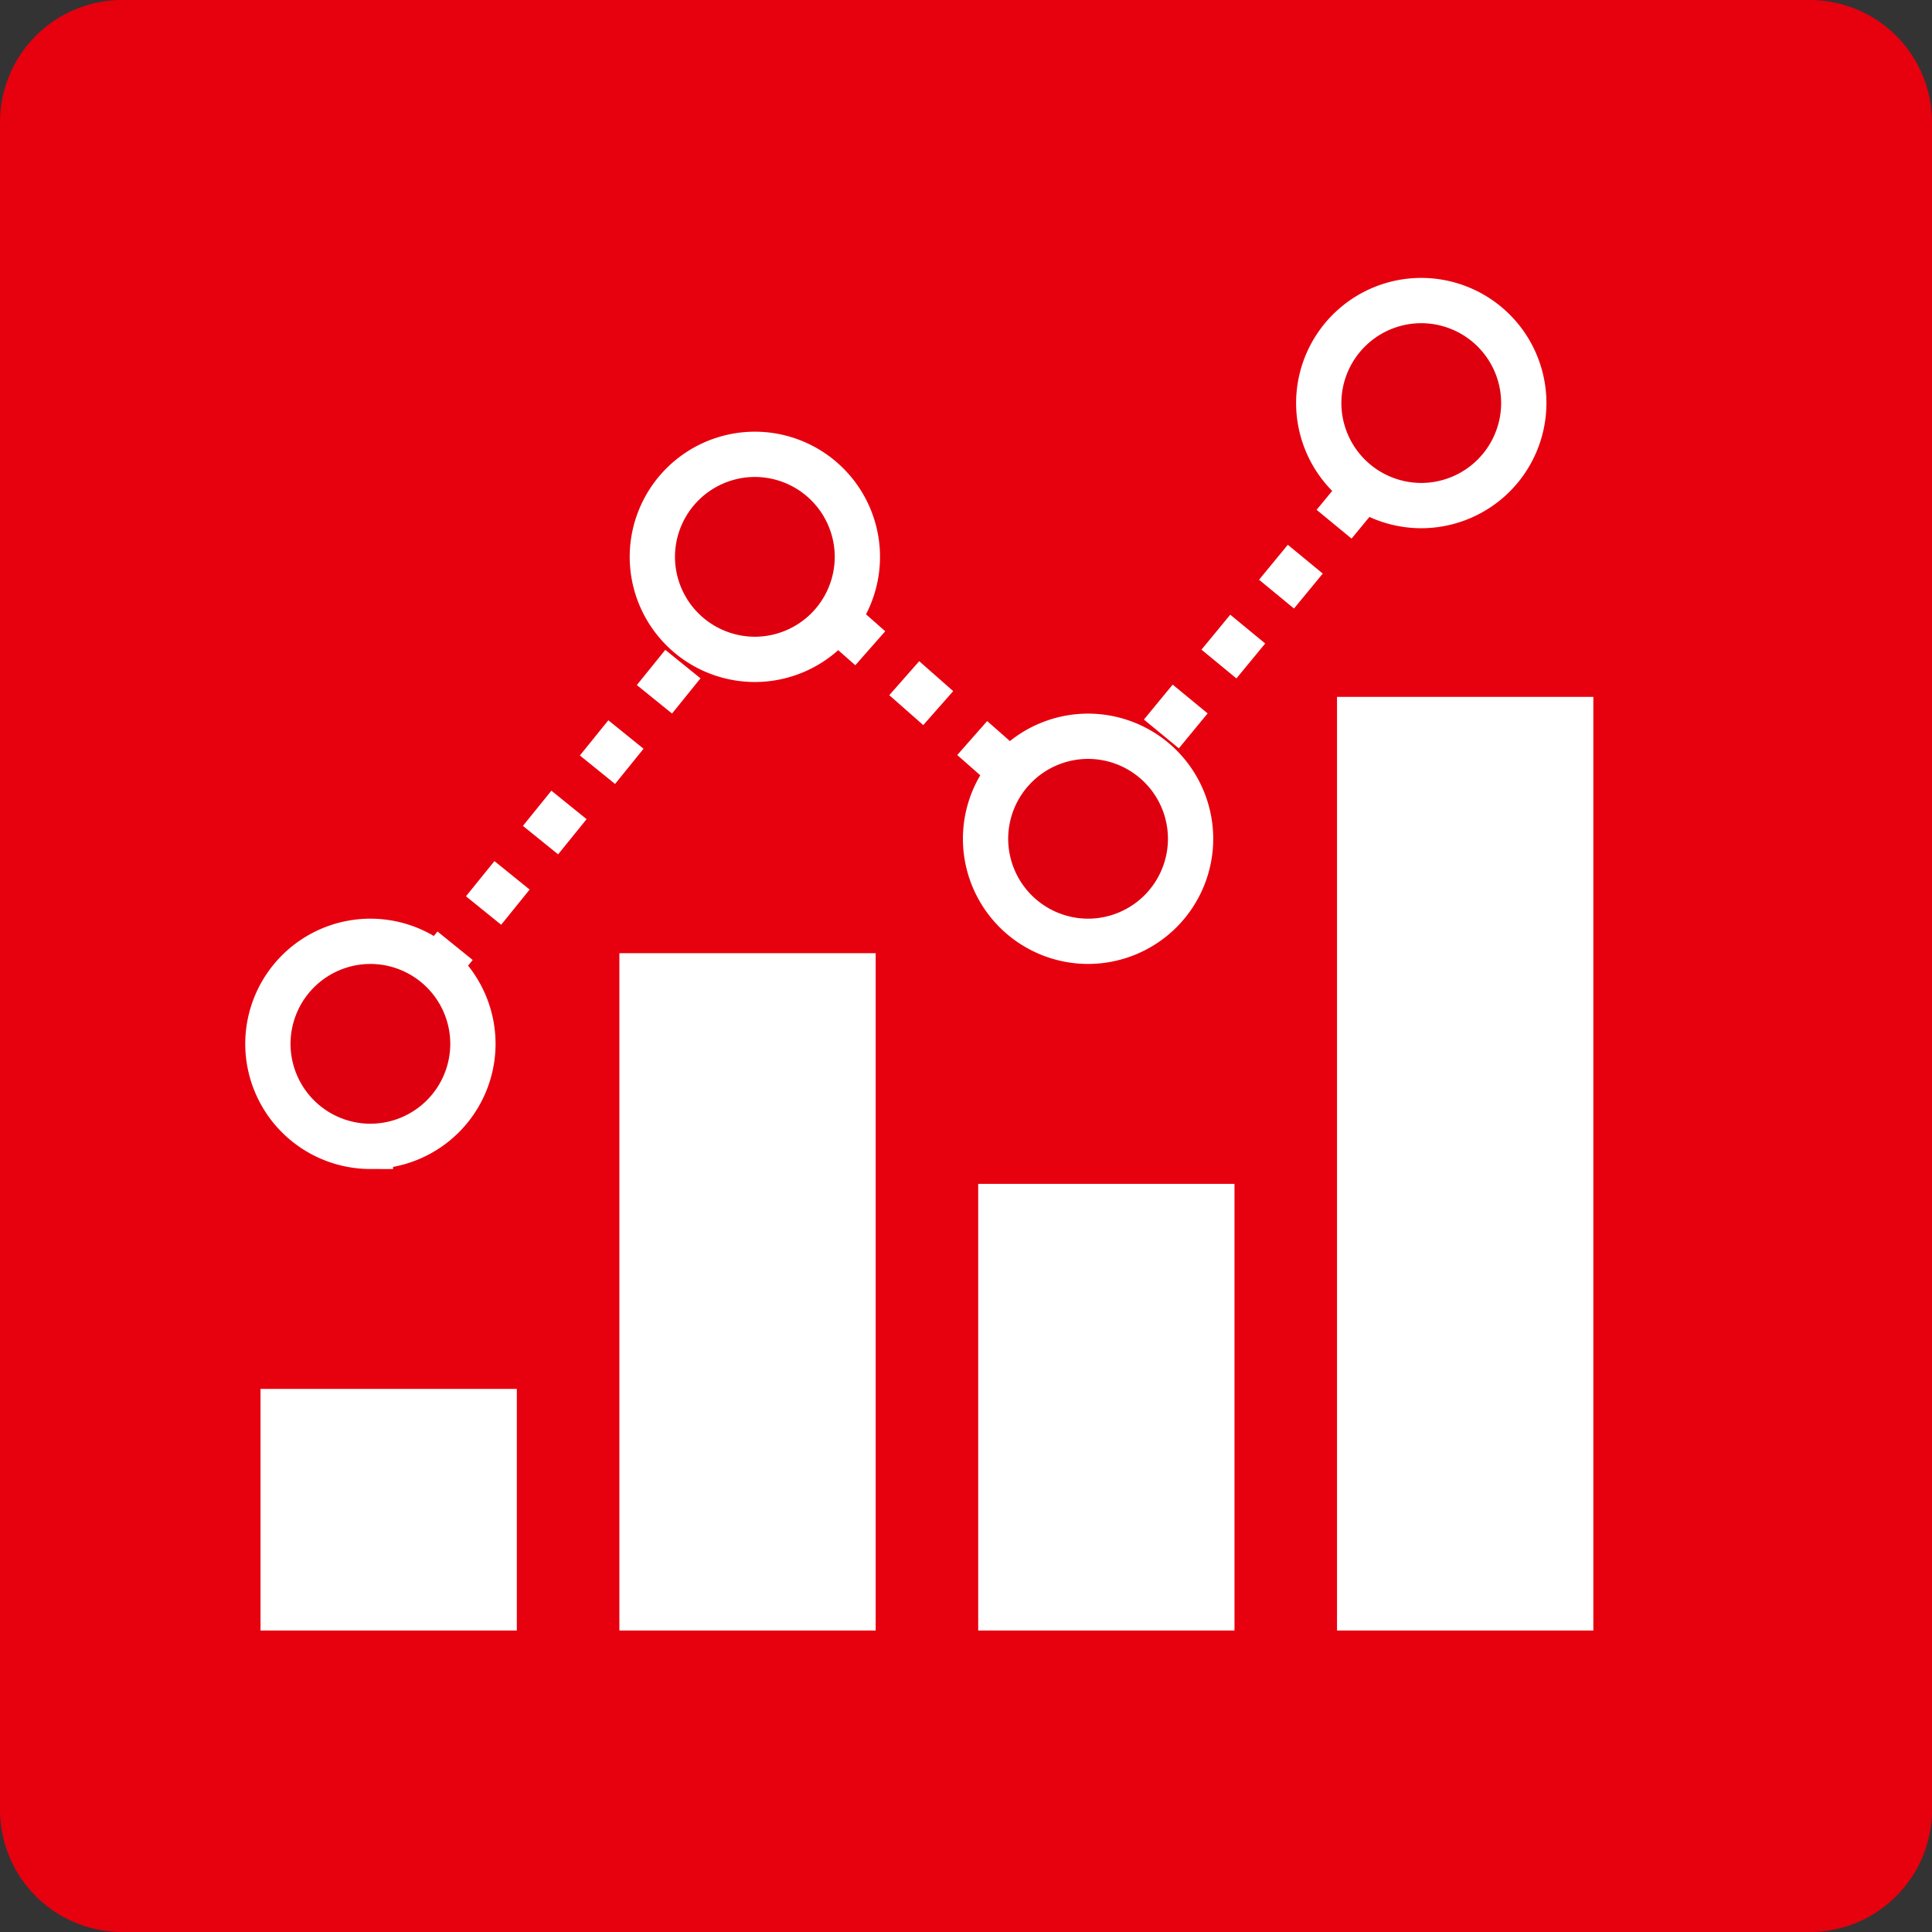
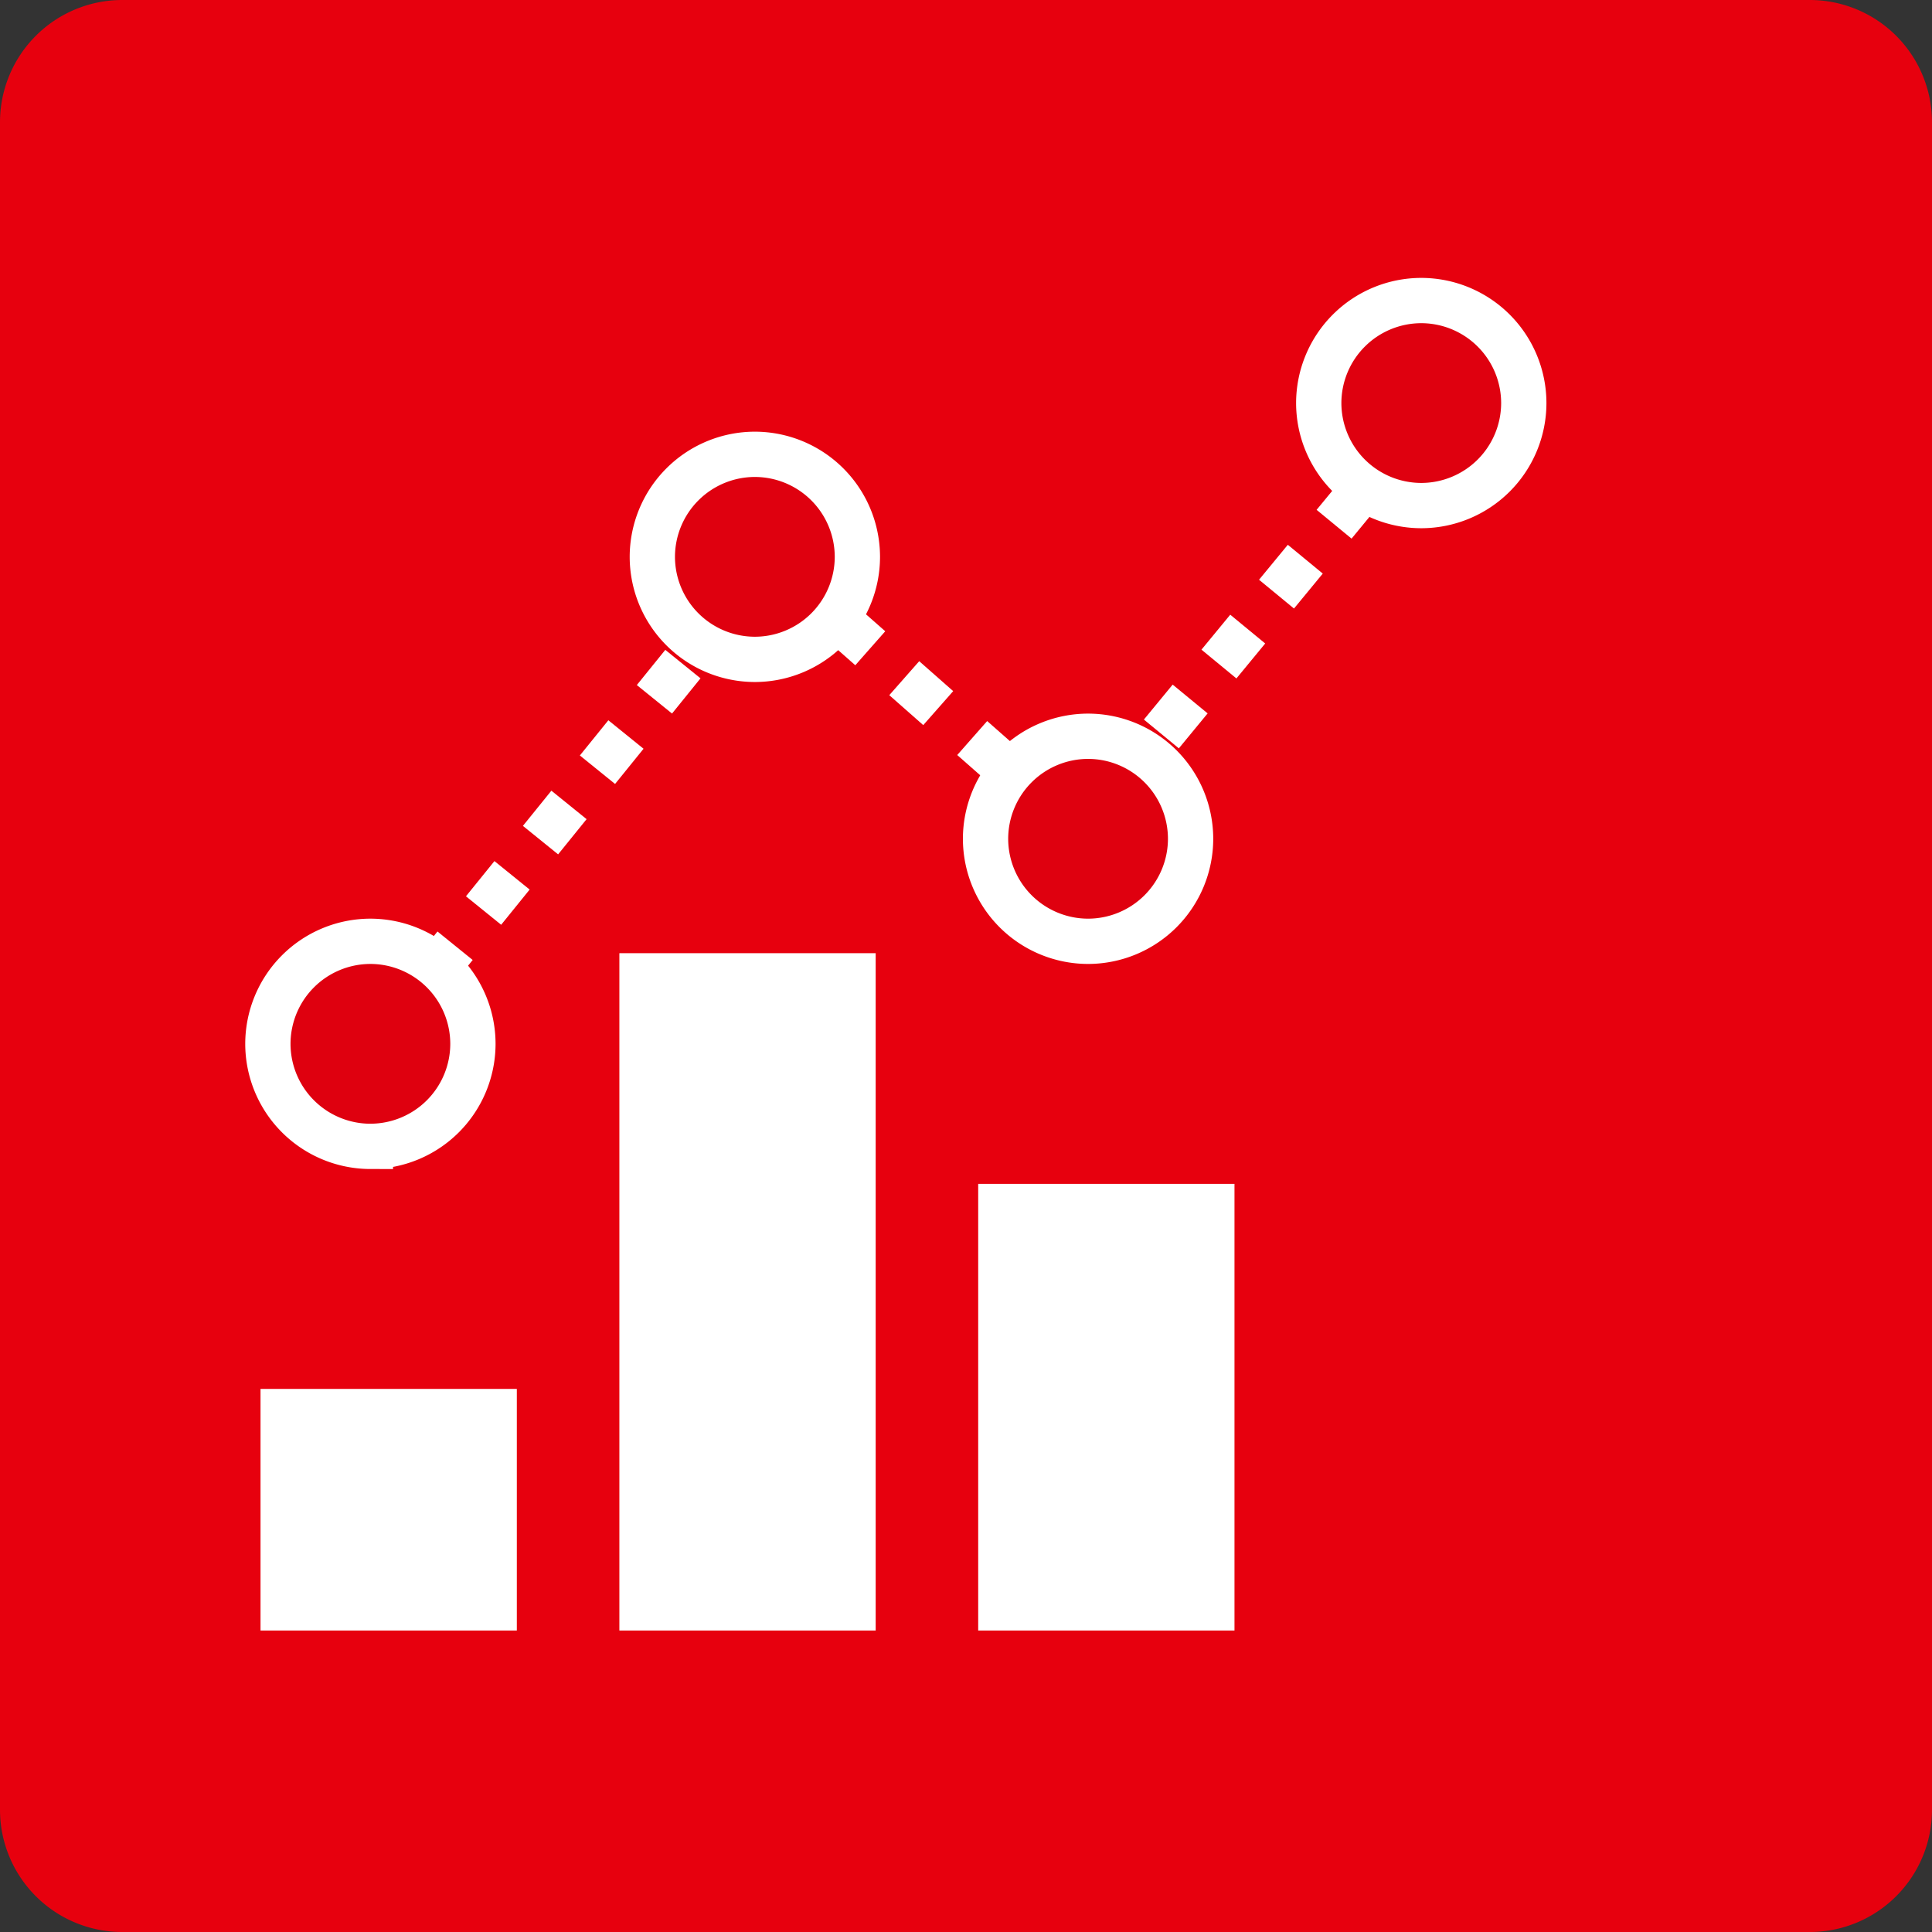
<svg xmlns="http://www.w3.org/2000/svg" width="128" height="128" viewBox="0 0 128 128">
  <rect x="0" y="0" width="128" height="128" fill="#333333" stroke="none" />
  <g id="Auditrack-Copy-3" stroke="none" stroke-width="1" fill="none" fill-rule="evenodd">
    <path d="M119.899 0A8.1 8.1 0 01128 8.101V119.9a8.101 8.101 0 01-8.101 8.101H8.1A8.102 8.102 0 010 119.899V8.1A8.101 8.101 0 018.101 0H119.9z" id="Fill-1" fill="#E7000E" />
    <g id="Group" transform="translate(17 19)">
      <path id="Rectangle-96-Copy-14" fill="#FFF" transform="rotate(90 8.751 81.022)" d="M.748 72.532h16.007v16.981H.748z" />
      <path id="Rectangle-96-Copy-15" fill="#FFF" transform="rotate(90 32.525 66.589)" d="M10.087 58.098h44.875v16.981H10.087z" />
      <path id="Rectangle-96-Copy-17" fill="#FFF" transform="rotate(90 56.298 74.23)" d="M41.502 65.74h29.592v16.98H41.502z" />
-       <path id="Rectangle-96-Copy-18" fill="#FFF" transform="rotate(90 80.072 58.098)" d="M49.144 49.607H111V66.59H49.144z" />
      <path d="M7.49 50.655L33.905 18l20.64 18.182L77.433 8.389" id="Path" stroke="#FFF" stroke-width="3" stroke-dasharray="3,3" />
      <path d="M7.54 56.95a6.8 6.8 0 01-6.792-6.793 6.8 6.8 0 016.792-6.793 6.8 6.8 0 016.792 6.793 6.8 6.8 0 01-6.792 6.792h0zM33.012 24.685a6.8 6.8 0 01-6.793-6.792 6.8 6.8 0 016.793-6.793 6.8 6.8 0 016.792 6.793 6.8 6.8 0 01-6.792 6.792h0zM55.087 43.364a6.8 6.8 0 01-6.792-6.792 6.8 6.8 0 016.792-6.793 6.8 6.8 0 016.793 6.793 6.8 6.8 0 01-6.793 6.792h0zM77.163 14.496a6.8 6.8 0 01-6.793-6.792A6.8 6.8 0 0177.163.912a6.8 6.8 0 016.792 6.792 6.8 6.8 0 01-6.792 6.792h0z" id="Shape" stroke="#FFF" stroke-width="3" fill="#DF000F" />
    </g>
  </g>
</svg>